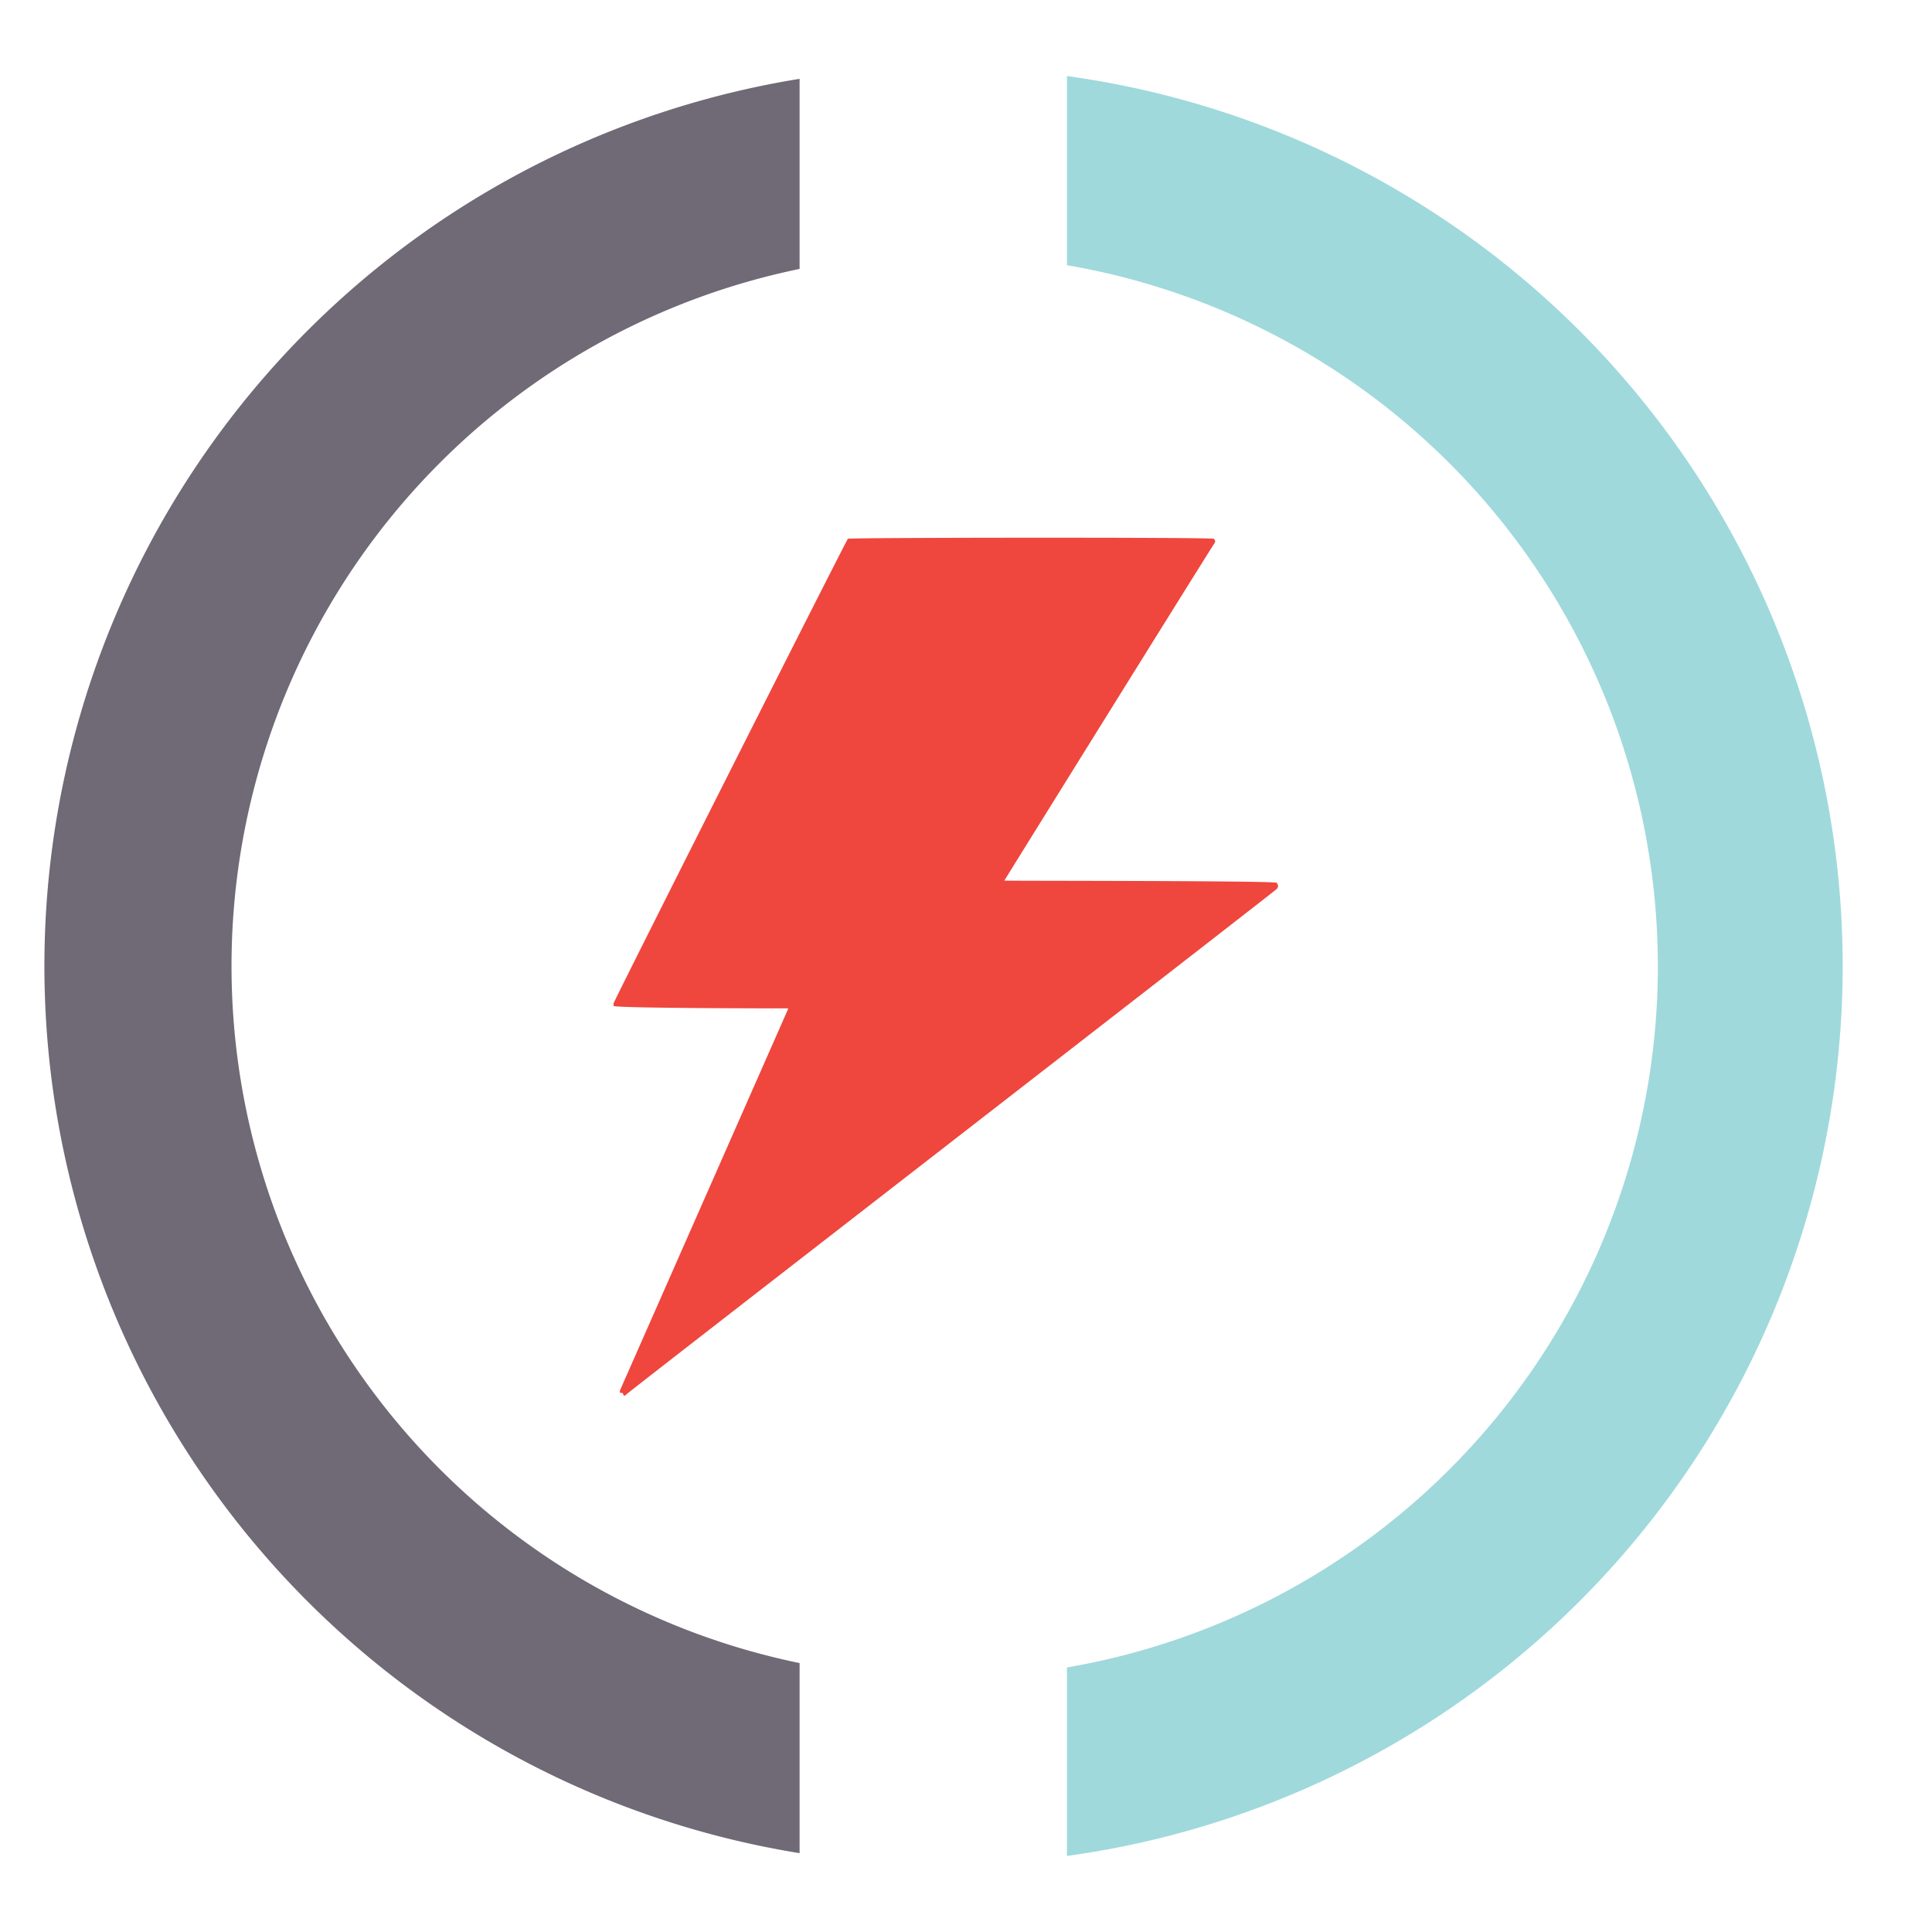
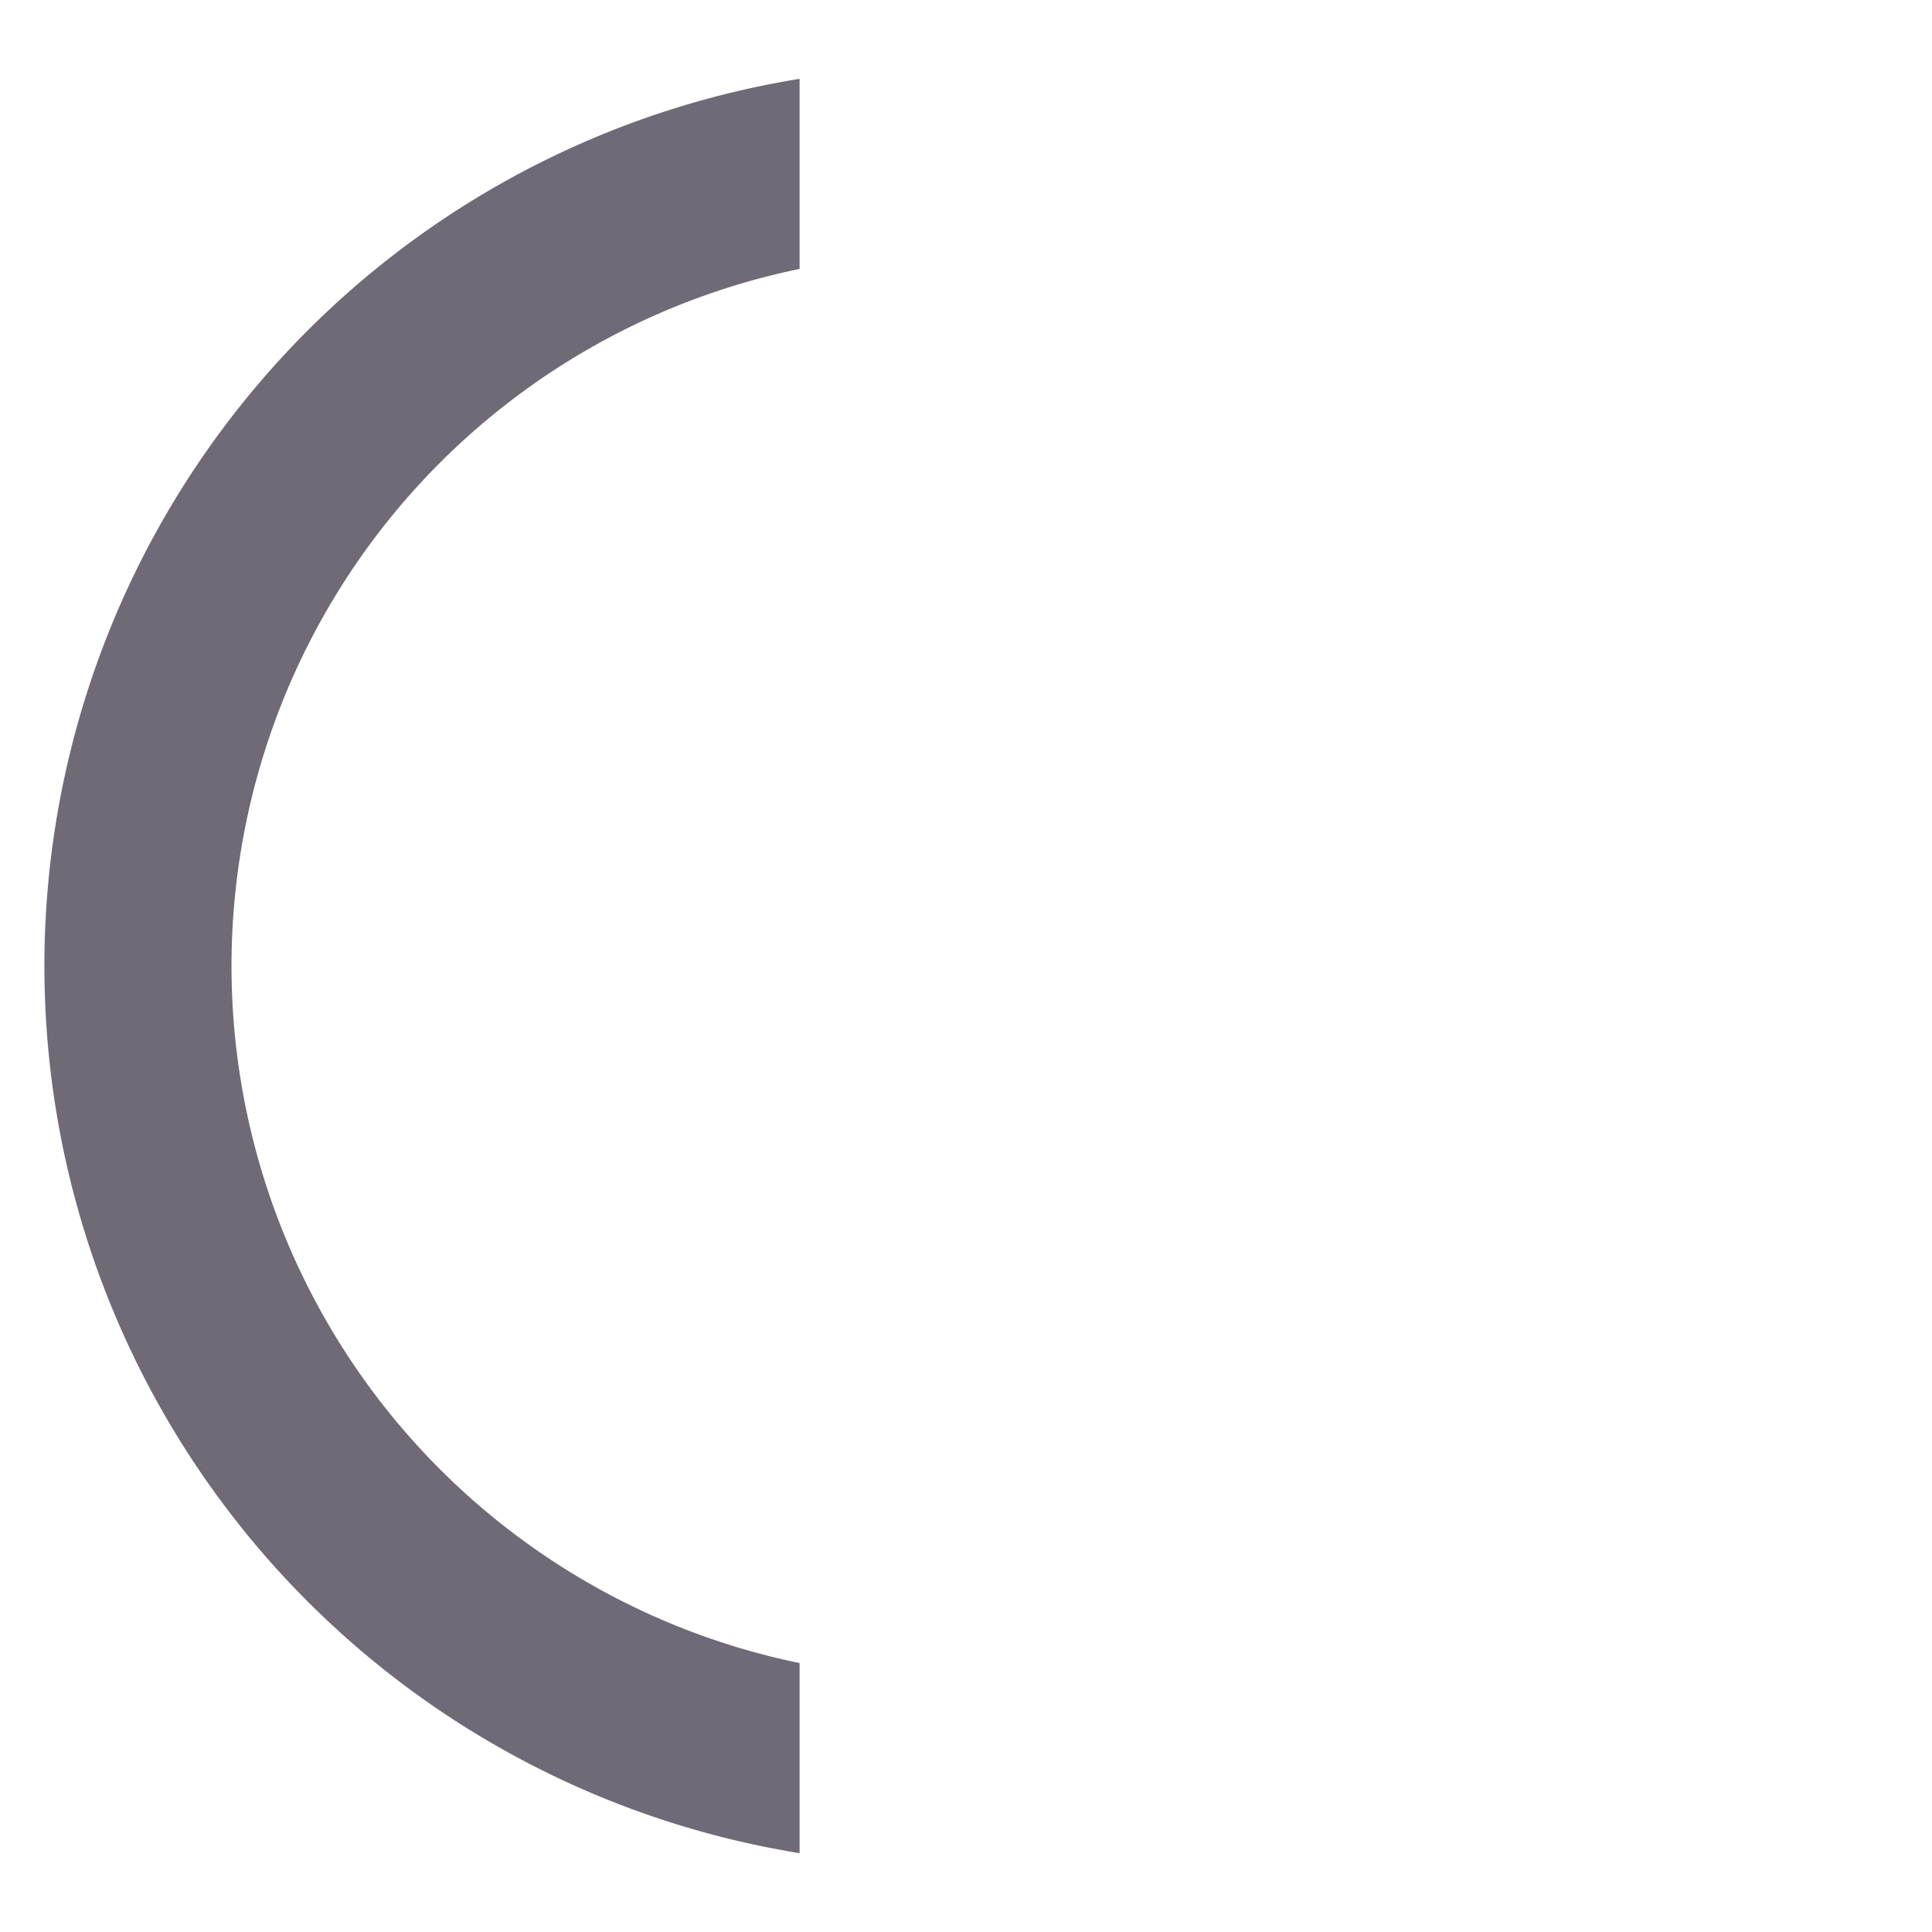
<svg xmlns="http://www.w3.org/2000/svg" id="Layer_1" data-name="Layer 1" viewBox="0 0 62 62">
  <defs>
    <style>.cls-1{fill:#ef463e;}.cls-2{fill:#9fd9dc;}.cls-3{fill:#706976;}</style>
  </defs>
-   <path class="cls-1" d="M19.9,44.7a.16.16,0,0,1,0-.09s5.4-12.25,5.4-12.25-5.57,0-5.61-.08l0-.08c0-.06,7.47-14.87,7.52-14.91s11.69-.05,11.74,0,.07.09,0,.18-6.72,10.78-6.72,10.79,8.69,0,8.74.07.07.12,0,.2-20.62,16-20.81,16.17-.12.06-.19,0Z" />
-   <path class="cls-2" d="M34.24,53.49v6.07a28.83,28.83,0,0,0,0-57.12V8.51a22.83,22.83,0,0,1,0,45Z" />
  <path class="cls-3" d="M25.66,53.37a22.84,22.84,0,0,1,0-44.74V2.53a28.84,28.84,0,0,0,0,56.94Z" />
</svg>